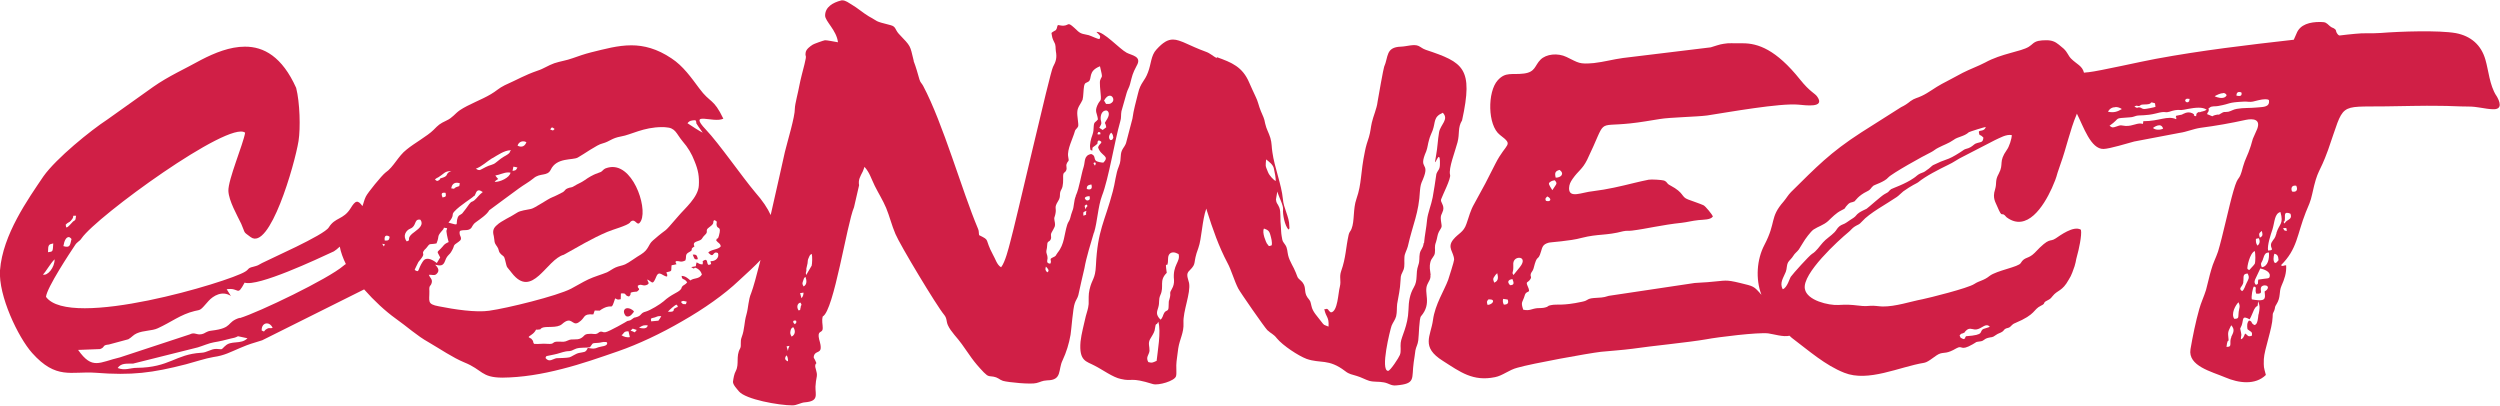
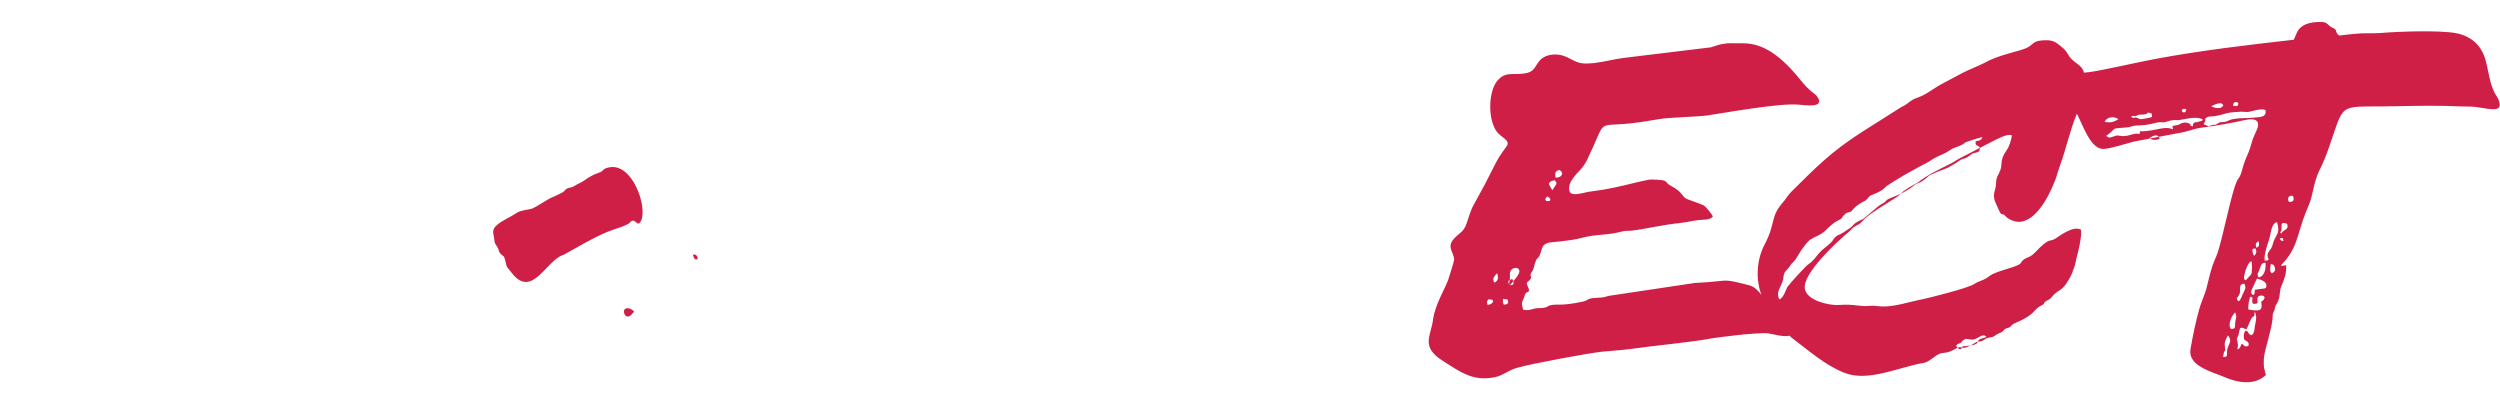
<svg xmlns="http://www.w3.org/2000/svg" id="Layer_2" viewBox="0 0 147.89 23.99">
  <defs>
    <style>.cls-1{fill:#d01f46;stroke-width:0px;}</style>
  </defs>
  <g id="Layer_1-2">
    <path class="cls-1" d="m37.01,18.69c.18.1.33-.04.42-.16.05-.08.04-.01.07-.12-.14-.13-.27-.18-.38-.18-.21,0-.3.23-.1.46Z" />
    <path class="cls-1" d="m37.27,13.15c.29-.31.39.23.57.03.55-.59-.26-3.3-1.6-3.3-.14,0-.29.03-.44.09-.13.07-.14.13-.25.2-.12.06-.42.1-.98.5-.18.13-.39.2-.61.34-.14.1-.22.06-.38.13-.16.06-.14.13-.27.22-.13.07-.5.26-.64.31-.25.09-1.04.65-1.26.69-.24.05-.65.1-.82.22-.37.25-.93.48-1.2.74-.21.18-.26.35-.18.64.03.13.03.27.05.36.04.16.13.21.21.38.05.16.04.22.18.35.16.14.17.09.23.33.14.56.05.31.39.76,1.22,1.58,2.05-.79,3.08-1.07.85-.47,1.65-.96,2.57-1.35.31-.14,1.17-.36,1.36-.56Z" />
    <path class="cls-1" d="m41.06,15.06h-.08c.09.21.08.33.3.27-.03-.18-.07-.27-.22-.27Z" />
-     <path class="cls-1" d="m64.72,13.76c.2-.65.23-1.54.47-2.18.4-1.02.74-3.22,1.08-4.4.07-.2.03-.39.07-.6.1-.37.21-.73.31-1.09.05-.18.16-.34.2-.52.13-.5.14-.61.39-1.08.33-.56-.29-.61-.59-.77-.42-.22-1.38-1.29-1.79-1.23.16.18.29.21.18.42-.13,0-.47-.18-.64-.23-.27-.07-.42-.05-.63-.23-.68-.65-.46-.36-.85-.33-.1.01-.23-.03-.34-.04-.07.12-.03.18-.12.3-.08.06-.17.08-.26.17.05.29.04.3.17.56.1.18.06.31.09.52.07.38.01.6-.17.93-.18.33-2.18,9.11-2.54,10.4-.08.3-.29,1.16-.53,1.45-.25-.14-.34-.51-.48-.74-.53-.99-.13-.82-.82-1.16-.03-.14,0-.25-.07-.39-.95-2.25-2.05-6.19-3.24-8.44-.09-.17-.16-.18-.22-.38-.1-.35-.2-.72-.34-1.08v-.03c-.23-.94-.14-.81-.89-1.6-.22-.25-.16-.42-.47-.5-1.03-.26-.69-.2-1.29-.52-.31-.18-.69-.51-1.02-.7-.16-.09-.35-.25-.55-.25-.03,0-.05,0-.08.01-.47.12-.94.38-.94.89,0,.34.68.87.76,1.58-.17-.03-.69-.13-.77-.12s-.67.22-.72.26c-.16.1-.39.27-.42.46-.05.34.1.03-.07.7-.1.4-.23.87-.31,1.29-.05.31-.26,1.08-.26,1.33.01.48-.44,1.95-.59,2.57-.13.58-.47,2.12-.84,3.73-.18-.4-.47-.84-.92-1.35-.79-.94-2.14-2.89-2.91-3.7-1.09-1.15.44-.36,1.03-.65-.59-1.23-.77-.9-1.43-1.8-.47-.63-.95-1.32-1.64-1.77-.85-.57-1.63-.77-2.37-.77-.81,0-1.58.22-2.4.42-.39.1-.7.21-1.07.34-.38.14-.73.18-1.09.3-.37.13-.64.33-.99.44-.78.27-1.15.51-1.94.86-.35.17-.52.36-.82.53-.55.33-1.32.6-1.84.95-.3.21-.42.44-.79.61-.42.2-.46.25-.77.56-.35.35-1.13.78-1.58,1.15-.52.4-.77,1.04-1.26,1.37-.21.16-1.06,1.2-1.16,1.42-.1.2-.13.39-.2.56-.28-.39-.42-.33-.7.13-.43.69-.91.52-1.29,1.13-.27.46-3.56,1.9-3.95,2.11-.25.14-.22.14-.52.22-.35.08-.23.14-.48.29-.96.6-10.37,3.44-11.78,1.49.05-.55,1.46-2.67,1.68-3,.18-.3.29-.25.43-.47.89-1.29,8.74-7,9.67-6.24-.1.65-1.02,2.8-.99,3.45.03.59.51,1.42.76,1.94.27.61.08.43.55.78,1.13.86,2.61-4.27,2.84-5.68.12-.77.08-2.27-.14-3.14-.83-1.85-1.92-2.45-3.04-2.44-.87,0-1.77.36-2.58.78-.95.53-1.93.96-2.84,1.6l-2.71,1.93c-.98.64-3.02,2.29-3.78,3.36C1.66,11.78.16,13.88,0,15.99c-.1,1.5,1.07,3.96,1.9,4.89,1.43,1.6,2.31,1.07,3.74,1.17,2.16.17,3.38.01,5.36-.5.5-.13,1.15-.35,1.63-.43.65-.09.99-.29,1.56-.53.69-.29.61-.23,1.32-.46l6.03-3.01c.59.67,1.26,1.29,1.86,1.72.68.48,1.26,1.02,1.96,1.41.69.4,1.41.9,2.11,1.19,1.09.44.98.89,2.24.9,1.17-.01,2.36-.21,3.52-.51,1.16-.29,2.29-.69,3.36-1.06,1.15-.4,2.5-1.03,3.77-1.77,1.28-.73,2.49-1.58,3.35-2.4.48-.44.92-.84,1.28-1.22-.23.91-.43,1.64-.55,1.95-.18.42-.16.85-.29,1.3-.13.44-.1.86-.27,1.3-.12.31,0,.5-.1.69-.26.46-.04.91-.25,1.32-.1.18-.14.42-.17.64-.01.18.24.43.35.57.4.48,2.37.83,3.17.83.26,0,.51-.17.74-.18.83-.07.61-.44.62-.93.01-.22.04-.4.08-.61.04-.26-.13-.51-.09-.66.03-.17.12-.01,0-.27-.07-.17-.12-.13-.08-.29.08-.27.38-.16.4-.44.01-.29-.1-.46-.12-.68-.04-.39.24-.2.24-.51,0-.23-.07-.43,0-.69.66-.34,1.43-5.49,1.85-6.46l.3-1.3c-.06-.33.07-.52.22-.82.04-.08.07-.2.1-.27.31.35.38.66.61,1.13.23.46.47.83.67,1.3.2.48.33,1.03.55,1.54.27.65,2.45,4.27,2.88,4.78.18.22.12.38.22.61.17.39.59.78.83,1.13.5.69.62.96,1.3,1.67.08.07.13.12.18.16.1.07.2.07.38.09.34.07.33.17.57.25.31.09,1.66.22,1.98.13.26-.06.31-.14.64-.16.9-.01.63-.63.91-1.19.22-.47.38-.98.47-1.51.05-.3.14-1.59.25-1.86.05-.17.17-.31.21-.48.12-.53.23-1.07.36-1.59.12-.68.37-1.45.56-2.11Zm-60.51-.73c.21-.22.05-.27.17-.27h.12c-.04.39-.07.2-.25.42-.44.5-.31.17-.37.12.13-.16.21-.12.33-.26Zm-.16.99c.05,0,.12.04.18.12-.09.4-.1.53-.48.42.05-.33.17-.53.3-.53Zm-.9.38c-.03.5-.01.48-.31.52,0-.46.05-.46.31-.52Zm-.61,1.84c.16-.14.44-.66.69-.9.01.48-.42,1-.69.9Zm10.76,4.24c-.25.27-.17.16-.5.16-.35,0-.54.22-.91.23-1.52.09-1.85.87-3.8.89-.39,0-.69.18-1.13.01.21-.31.55-.25.91-.26l3.83-.96c.27-.08.69-.26.95-.3.37-.06.65-.13.99-.22.21-.05.25-.04.44-.14l.56.12c-.39.4-.99.09-1.34.48Zm2.48-1.02c-.22.12-.07.21-.3.09-.01-.27.13-.42.31-.42.12,0,.25.08.34.26-.18.07-.16-.04-.35.07Zm-1.6-.66c-.83.26-.35.6-1.67.76-.34.04-.34.16-.59.21-.31.06-.4-.14-.69.01l-4.13,1.36c-1.24.29-1.63.76-2.48-.44l1.3-.05c.33-.12.09-.23.52-.27l1.15-.31c.21-.12.29-.26.5-.35.4-.18.9-.14,1.24-.3.78-.35,1.35-.82,2.18-1.02.4-.09.31-.01.83-.6.27-.3.81-.63,1.32-.29l-.25-.4c.77-.12.59.48,1.06-.39.78.26,4.29-1.39,5.28-1.85.09-.05.22-.16.35-.28.06.33.19.68.36,1.03-.05.03-.1.06-.14.1-.9.78-5,2.75-6.14,3.1Zm8.53-4.22c-.04-.05-.06-.1-.1-.16.26.05.13.03.1.16Zm.05-.35c-.03-.16,0-.29.12-.29.05,0,.1.01.17.07-.03.2-.07.23-.29.22Zm18.37-7.13c.17.27-.08.01.18.38.09.12.18.25.26.37-.1-.04-.72-.43-.9-.56.12-.16.25-.17.46-.18Zm-8.46.44s.09.04.14.09c-.13.1-.03.12-.26.03.04-.08.07-.12.12-.12Zm-1.73.82c.07,0,.13.01.2.05-.08.22-.25.34-.52.21.03-.14.16-.26.33-.26Zm-.56,1.5c.08.01.16.03.23.05-.1.18-.08.16-.29.2.01-.08.04-.17.05-.25Zm-1.25-.5c.3-.18.72-.47,1.06-.47h.04c-.14.14,0,.1-.18.23-.17.13-.23.09-.72.5-.16.14-.37.14-.59.26-.34.16-.34.26-.59.1.37-.14.65-.43.98-.63Zm.18,1.02c.26-.04.5-.18.75-.18.05,0,.09.01.14.01-.04.3-.64.57-.94.55.08-.1.08-.08.21-.17-.07-.07-.12-.14-.17-.21Zm-1.25,1.22c.09-.12.1-.34.27-.34.05,0,.13.03.23.1-.23.17-.34.36-.51.5-.16.12-.13.01-.29.21-.14.2-.27.38-.42.56-.12.1-.2.08-.26.23-.16.43.16.51-.55.31.4-.47.14-.43.34-.65.34-.38,1.08-.81,1.17-.93Zm-1.03-.79c.05,0,.1.01.17.03-.05.26.01.13-.21.23-.22.1,0,.12-.3.07.04-.2.14-.33.34-.33Zm-1.05-.36c.29-.17.31-.33.72-.33-.38.13-.14.26-.48.38-.34.1-.07.04-.27.17-.1.06-.12.03-.22-.05.09-.1.14-.09.26-.17Zm.2,1.24c-.08-.2-.07-.29.08-.29.03,0,.06,0,.1.01.04.23.01.23-.18.27Zm-2.12,2.59c-.26-.33-.04-.66.22-.76.35-.14.22-.53.51-.53.03,0,.05,0,.08.01.2.27-.05.5-.31.69-.64.44-.17.5-.5.59Zm.95,1.19c-.33.51-.18.68-.48.5,0-.04.2-.42.22-.47.07-.08.1-.13.17-.21.27-.36-.04-.23.2-.52.07-.08.03-.01.1-.1.25-.33.14-.18.6-.27.21-.5-.03-.35.38-.81.08-.08.03-.12.07-.12.03,0,.08.01.18.03-.04.25-.07,0-.01.4q.04.21.1.42c-.31.13-.29.22-.47.39-.26.26-.21.13-.03.52-.07.12-.13.22-.2.33-.31-.25-.67-.38-.83-.08Zm3.95,2.91c-.82.12-2.1-.08-3-.26-.72-.13-.55-.3-.56-.9-.03-.39.08-.25.14-.5.05-.21-.1-.27-.17-.46.17-.03.34.08.47-.07.17-.17.09-.35-.1-.53.33.08.48.07.59-.23.14-.38.25-.31.4-.6.2-.34.01-.27.39-.52.35-.23-.03-.35.09-.65.23-.09.44.01.62-.13.13-.1.09-.23.34-.4.23-.17.64-.44.77-.69.57-.43,1.16-.85,1.75-1.29.3-.22.59-.37.87-.6.39-.34.82-.1,1.02-.51.35-.74,1.3-.55,1.6-.72.33-.18,1.15-.77,1.45-.83.48-.13.52-.31,1.12-.42.56-.09,1.32-.55,2.41-.55.08,0,.14,0,.22.01.59.03.61.36,1,.83.31.35.55.76.7,1.16.23.55.29.93.26,1.46-.04.7-.85,1.37-1.2,1.79-1.08,1.25-.46.53-1.52,1.46-.29.25-.22.52-.7.82-.25.14-.73.5-.94.59-.18.08-.38.1-.56.18-.18.08-.33.2-.51.29-.34.14-.75.25-1.11.42-.36.17-.69.38-1.02.55-.83.43-3.8,1.16-4.83,1.3Zm6.45,2.16c-.29.12-.33.09-.64.04-.12.3-.23.23-.52.3-.2.04-.44.23-.57.26-.18.04-.55.04-.76.05-.22.04-.43.27-.65-.01.05-.16,0-.09.52-.21.25-.05.46-.14.68-.18.16-.03.2,0,.35-.05.07-.03.18-.09.27-.12.26-.08.57-.03.81-.08.21-.26.06-.23.5-.26.1,0,.29-.07.4-.05.07,0,.12.01.12.08-.01.18-.34.17-.51.23Zm1.36-.72c.14-.06.1-.22.36-.22h.05c.03.12.05.23.08.34-.14.04-.37-.01-.5-.12Zm.78-.16c-.08-.04-.17-.08-.25-.1.04-.04.08-.08.13-.12.08.03.16.05.24.08-.04.05-.08.1-.12.14Zm.24-.26c.13-.09.23-.16.39-.16.05,0,.09,0,.14.01-.05.23-.31.18-.53.14Zm1.16-.43c-.14.01-.29.03-.43.04-.04-.22,0-.17.21-.23.14-.05.17-.08.3-.08h.09c-.05.09-.1.18-.17.27Zm1.03-.76c-.12.08-.03-.04-.12.09-.03.04.07.17-.35.14.08-.1.4-.39.51-.42.03.03.05.07.08.09-.06.1.03.03-.12.09Zm.6-.22c-.2,0-.17.03-.3-.13.07-.04.1-.06.14-.06.05,0,.12.03.21.05-.03.04-.04.09-.05.14Zm1.89-3.02c.1.26-.14.5-.44.48,0,.04.03.12.03.13-.01.08.09,0-.04.06-.29.16-.07-.42-.39-.23-.13.08-.01.01-.07.23-.16,0-.2-.04-.35-.12-.03.08-.04.16-.05.23-.09.01-.18.04-.27.05.3.22.07-.09.38.1.13.08.21.2.25.34-.17.29-.46.18-.68.35-.17-.14-.29-.26-.52-.27.03.29.14.1.33.38-.1.13-.14.12-.26.21-.12.13-.03.12-.14.23-.16.18-.53.26-1,.69-.21.18-.77.52-1.04.6-.33.08-.23.21-.5.31-.2.08-.13-.01-.31.13-.13.1-.12.08-.29.12,0,.01-1.08.63-1.29.66-.16.03-.17-.05-.3-.03-.12.03-.13.12-.29.14-.09.01-.24-.03-.35-.01-.35,0-.29.14-.52.26-.24.13-.52.01-.74.12-.26.12-.27.08-.59.08-.42-.01-.17.17-.65.13-.3-.03-.51.03-.79,0-.09-.14-.01-.12-.1-.23-.13-.17-.05-.03-.22-.17.06-.1.23-.13.38-.34.12-.17,0-.08.17-.1.26-.03.07,0,.23-.1.25-.13.9.04,1.2-.23.59-.53.59.16.98-.1.43-.27.21-.52.87-.47.03-.08.05-.16.08-.23.5-.01.13.07.51-.13.59-.3.44.2.7-.59.18.09.13.08.33.05,0-.1.01-.22.01-.34.39-.04.17.12.48.18.22-.2-.06-.21.26-.27.24-.04.17.04.34-.14-.03-.16-.09-.04-.08-.23.23-.14.26.05.52-.04.25-.1.03-.2.05-.33.3.16.3.38.53-.18.16-.38.39,0,.63.01.04-.14-.01-.12-.04-.25.39-.09.26-.06.31-.42.1-.01.2-.04.29-.06-.05-.13-.07-.05-.04-.18.27-.03.25.1.56-.04.09-.2-.04-.35.2-.48.38-.2-.01-.14.34-.35-.1-.22.03-.26.23-.33.27-.09.17-.14.39-.35.25-.22-.04-.25.26-.46.37-.26.16-.29.29-.42.24.09.12.12.14.29.04.29.31.01.14.63-.09.33-.1.03-.16.29.13.17.22.13.27.34-.14.21-.62.18-.74.38.38.39.22-.16.59.03Zm4.11,6.4c-.12-.08-.2-.14-.06-.35.04.05.06.06.08.17.04.17,0,.18-.01.18Zm.03-.61l-.08-.27.17-.03c-.04.14-.06.08-.09.3Zm.21-.86c-.06-.12-.09-.17-.06-.31.01-.1.06-.21.17-.23.16.23.09.46-.1.55Zm.2-.72c-.13-.1-.13-.22-.01-.22.01,0,.05,0,.08.01.04.13.03.08-.06.21Zm.35-1.02c-.07.2.03.14-.12.21-.14-.17-.1-.43.1-.47.1.17.06.09.01.26Zm.04-.52l-.08-.3.2-.03c.01.09-.03.25-.12.33Zm.13-.69c-.09-.16-.09-.17-.03-.34.05-.14.04-.17.14-.23.08.23.09.46-.12.57Zm.46-1.21l-.31.53c-.04-.17-.01-.13.01-.25v-.13c.03-.13.04-.2.07-.31.01-.12.01-.22.07-.33.07-.17.08-.18.18-.23.04.16.03.56-.01.72Zm16.29-3.88c-.26-.17-.03-.25.16-.26.04.16.03.26-.16.26Zm-.08.53c-.01-.07-.04-.14-.05-.21.08-.07.1-.09.1-.09,0,0-.01.03.04.03.08.12-.03.05-.09.27Zm.08-1.21c-.01-.2.08-.23.27-.27.08.25-.03.35-.27.27Zm.48-1.38c-.16-.21-.04-.16.01-.2.07.09.04.09-.01.2Zm.92-1.51c-.18-.14-.03-.4.05-.44.1.12.09.13.12.3-.07.12-.04.12-.17.14Zm-.03-2.63c.18,0,.29.29.1.42-.1.09-.2.07-.33.07-.04-.07-.08-.13-.12-.2.12-.21.23-.29.34-.29Zm-.25.87c.16,0,.27.2.09.5-.23.4-.12.1-.06.5-.07.05-.14.1-.21.16-.07-.04-.13-.08-.2-.13.04-.1.1-.16.12-.25.01-.14-.05-.18-.04-.34.01-.3.17-.43.3-.43Zm-.31,1.41c-.18.03-.22.03-.13-.13.17.03.09-.03.13.13Zm-3.15,8.17c-.13-.13-.12-.18-.08-.34.12.12.24.25.08.34Zm1.69-4.51c-.12.25-.1.66-.2.87-.07.18-.08.25-.13.43-.04.17-.13.23-.18.4-.18.57-.16,1.15-.56,1.64-.16.21-.05.18-.31.3-.23.1-.01.16-.13.36-.26-.03-.17-.17-.16-.33,0-.21-.09-.25-.07-.44.03-.2.04-.13.05-.36.01-.23.12-.14.2-.3s-.03-.23.05-.4c.18-.35.26-.35.18-.72-.04-.22.01-.17.05-.38.09-.4-.1-.35.16-.77.2-.3.03-.42.2-.7.12-.2.1-.56.1-.79.01-.25.1-.16.18-.33.07-.16-.03-.25.03-.39.09-.23.16-.08.09-.42-.08-.42.29-1.11.39-1.49.04-.16.14-.16.2-.31.04-.12-.08-.64-.05-.87.01-.26.22-.48.31-.7.05-.17.05-.61.09-.81.05-.23.13-.17.27-.27.22-.17-.06-.61.67-.9.18.78.12.51.01.83-.04.09.01.66.03.81.05.51-.03.29-.2.68-.16.38-.01.43.04.82-.16.21-.23.12-.25.42-.01.2-.01.31-.08.51-.08.2-.17.55-.13.78.03.14-.01.09.13.14.01-.23-.04-.14.17-.3.29-.22.01-.13.21-.31.34.13.01.18-.04.42.16.53.72.48.31.9-.09,0-.39-.04-.46-.13-.1-.14-.01-.29-.26-.38-.44.08-.35.44-.44.74-.1.31-.14.57-.22.89-.07.3-.13.57-.26.86Zm.63.87c-.08.27.09.2-.18.29-.01-.23-.04-.2.18-.29Z" />
-     <path class="cls-1" d="m84.63,16.26c-.03-.31-.09-.44-.01-.77.06-.23.23-.31.26-.52.04-.29-.05-.33.07-.66.07-.2.08-.44.17-.6.2-.35.18-.22.12-.66-.04-.35.05-.34.13-.61.08-.31-.18-.48-.12-.65.09-.26.6-1.25.53-1.45-.1-.39.3-1.38.44-1.92.14-.53,0-.86.27-1.3.68-3.1.08-3.43-2.14-4.17-.22-.08-.25-.14-.43-.23-.27-.13-.7.03-1.05.04-.91.03-.73.61-.99,1.19-.03.04-.35,1.82-.39,2.08-.04.38-.26.86-.34,1.23-.07.31-.07.51-.17.85-.09.26-.18.55-.23.81-.29,1.38-.18,1.9-.51,2.85-.21.6-.1,1.3-.29,1.77-.05.14-.13.17-.17.35-.17.77-.16,1.35-.44,2.14-.13.37.01.56-.08.93-.1.35-.12,1.49-.53,1.52-.14-.09-.13-.14-.18-.18-.13-.08.01,0-.21-.01.1.5.29.44.25,1.03-.31-.13-.23-.04-.44-.31-.22-.3-.5-.56-.57-.91-.08-.33-.04-.25-.24-.51-.25-.36,0-.64-.39-.99-.23-.2-.17-.17-.29-.46-.13-.35-.37-.66-.46-1.04-.05-.21-.04-.42-.16-.6-.18-.27-.16-.17-.22-.52-.04-.22-.03-.36-.05-.59-.05-.36.01-.86-.09-1.11-.12-.29-.17-.21-.2-.48l.08-.47c.08.3.38.83.34,1.08-.03.22.1.98.33,1.17.07-.1.05-.04.04-.22,0-.53-.34-1.04-.38-1.59-.08-.85-.5-1.88-.62-2.76-.05-.29-.03-.55-.12-.85-.1-.33-.23-.5-.31-.86-.05-.31-.13-.43-.25-.72-.14-.33-.16-.57-.33-.9-.14-.29-.23-.5-.36-.79-.4-.94-1.03-1.19-1.92-1.51v.06c-.23-.12-.39-.29-.65-.38-.99-.36-1.5-.72-1.94-.72-.31,0-.59.16-.98.59-.33.35-.31.87-.5,1.35-.2.55-.44.59-.59,1.25-.12.5-.26.96-.33,1.49l-.38,1.45c-.09.25-.26.34-.3.65-.04.34,0,.42-.13.74-.17.38-.22,1-.35,1.46-.48,1.82-.9,2.27-1,4.39-.04.83-.23.76-.38,1.43-.07.3-.04.55-.05.85-.03.31-.1.44-.17.72-.1.46-.26,1.03-.31,1.5-.1,1.17.35,1.16.83,1.42.46.23,1.09.7,1.56.79.73.17.51-.13,1.89.3.31.1,1.3-.18,1.37-.47.05-.17-.01-.59.03-.87.04-.26.06-.52.1-.77.09-.57.34-.92.31-1.5-.04-.7.44-1.77.33-2.37-.07-.31-.21-.53.03-.74.46-.46.16-.38.52-1.33.2-.55.22-1.65.47-2.33.01.05.03.12.05.17.33,1.04.68,2.06,1.21,3.06.21.38.4,1.06.63,1.5.12.23,1.55,2.29,1.72,2.46.21.2.37.23.56.48.35.43,1.28,1.04,1.76,1.22.81.29,1.3-.03,2.28.72.25.2.42.2.69.29.25.07.51.22.74.29.3.08.56.03.86.09.3.05.42.21.73.18,1.19-.1.9-.39,1.04-1.37.04-.22.07-.5.1-.7.04-.22.14-.34.17-.6.04-.29.05-1.3.16-1.42.67-.78.14-1.38.38-1.89.09-.21.2-.29.18-.55Zm-16.22,5.09c-.18.08-.25.14-.48.07-.17-.29.04-.42.07-.66.01-.27-.1-.44.03-.69.08-.14.23-.36.27-.51.1-.63.07-.2.22-.53.18.57-.05,1.82-.1,2.33Zm1.04-4.78c.01.18-.03.36-.12.51-.18.3-.06.22-.12.5-.08.38-.06.01-.08.55,0,.33-.14.18-.26.38-.08.13-.08.29-.22.4-.3-.31-.21-.46-.13-.73.09-.31,0-.44.12-.72.25-.53-.1-.85.38-1.32-.14-.99.07.01.08-.87.01-.22.13-.34.31-.34.09,0,.2.04.31.1.13.46-.37.63-.27,1.54Zm5.5-2.15c-.05-.09-.31-.65-.18-.9.22.08.31.12.38.38.05.18.12.43.08.61-.18.07-.16.07-.27-.09Zm.51-3.71c-.08-.04-.37-.3-.46-.55-.17-.4-.13-.35-.1-.73.17.14.42.31.46.55.04.18.13.61.1.73Zm8.76,3.67c-.04.33-.17.35-.23.61-.05.25.01.42-.09.7-.18.51,0,.87-.27,1.32-.23.39-.3.83-.31,1.32-.03.96-.42,1.56-.46,1.95-.03.23.04.5-.05.72-.05.14-.57.95-.7.94-.47-.03.12-2.41.21-2.67.08-.2.21-.34.27-.56.06-.26.03-.48.06-.73.09-.53.17-.82.2-1.39.01-.39.06-.33.18-.64.08-.22.03-.48.05-.74.01-.22.14-.4.2-.63.31-1.37.65-1.95.72-3.31.03-.3.05-.39.17-.65.46-1.09-.31-.52.2-1.67.09-.25.09-.42.16-.65.05-.21.14-.39.22-.59.18-.5.03-.79.6-1.04.38.39-.14.7-.22,1.15-.08.46-.09.91-.18,1.39-.21,1.12.25-.67.23.47,0,.38-.1.33-.21.61-.21,1.34,0,.1-.22,1.39-.08.43-.29.93-.33,1.32-.04.48-.14.91-.18,1.38Z" />
-     <path class="cls-1" d="m147.67,5.66c-.4-.63-.46-1.51-.64-2.12-.25-.89-.87-1.41-1.75-1.58-1.02-.18-3.31-.1-4.44-.01-.51.04-1.03-.01-1.52.05-.31.03-.62.06-.92.1-.05-.01-.1-.04-.17-.16-.06-.1-.01-.16-.12-.23-.09-.08-.16-.05-.3-.18-.22-.2-.23-.22-.53-.23h-.05c-.56,0-1.17.13-1.38.69l-.16.36c-2.74.31-5.46.63-8.16,1.13-.78.14-3.38.73-3.97.79-.07,0-.17.02-.28.03-.1-.41-.43-.5-.76-.83-.18-.18-.2-.36-.44-.59-.16-.13-.4-.36-.6-.43-.12-.05-.27-.07-.43-.07-.17,0-.34.01-.47.04-.3.07-.34.21-.57.35-.48.29-1.6.39-2.58.93-.4.21-.9.39-1.33.61-.42.22-.81.44-1.24.66-.38.2-.78.52-1.17.7-.26.13-.42.13-.67.31-.2.16-.33.25-.56.36l-2.35,1.49c-1.86,1.2-2.67,2.06-4.16,3.53-.17.17-.27.36-.43.55-.86.98-.42,1.2-1.15,2.59-.44.84-.53,2-.17,2.94-.46-.53-.45-.5-1.26-.7-.9-.22-.87-.13-1.69-.07-.34.04-.69.04-1,.07l-5.08.76c-.39.13-.47.09-.89.13-.44.04-.29.14-.69.22-1.2.26-1.46.12-1.84.2-.24.04-.12.09-.35.14-.14.04-.31.03-.47.04-.35.04-.43.17-.82.09-.17-.48-.03-.44.08-.82.1-.4.42-.05.17-.6-.1-.25,0-.17.13-.33.17-.22.01-.17.07-.38.03-.1.12-.16.16-.31.23-.93.25-.35.44-1,.08-.26.1-.42.44-.52.1-.04,1.25-.09,1.97-.29.99-.25,1.42-.12,2.45-.39.22-.05.33-.01.53-.04.83-.1,1.77-.34,2.93-.46.35-.04.61-.12,1-.16.29-.03.73-.01.85-.22-.03-.09-.44-.61-.56-.66-.17-.08-.7-.26-.91-.34-.43-.16-.2-.38-1.05-.83-.27-.14-.12-.17-.37-.29-.13-.04-.74-.08-.91-.05-.26.05-.56.12-.81.18-.86.21-1.6.39-2.49.5-.65.06-1.42.46-1.41-.18.01-.22.08-.36.21-.55.35-.5.57-.55.86-1.13,1.21-2.5.46-1.93,2.54-2.15.59-.06,1.19-.17,1.76-.26.59-.1,2.2-.13,2.8-.21,1.3-.2,4.3-.74,5.4-.64.39.03,1.59.22,1.12-.46-.14-.22-.42-.27-1.02-1.02-1.43-1.79-2.5-2.15-3.39-2.15h-.2c-.31.01-.63-.03-.93.03-.25.03-.52.14-.77.21l-5.19.63c-.59.08-1.11.23-1.72.3-.89.08-.89-.01-1.62-.36-.52-.25-1.2-.18-1.54.16-.35.35-.29.73-.98.82-.72.09-1.08-.12-1.55.4-.61.67-.61,2.66.13,3.23.85.65.38.43-.26,1.69-.56,1.12-.64,1.26-1.25,2.37-.25.43-.31.76-.47,1.2-.17.51-.48.56-.78.93-.39.48.04.74.05,1.19,0,.1-.3,1.04-.35,1.19-.22.61-.78,1.46-.9,2.38-.13.96-.74,1.59.59,2.42,1.02.65,1.77,1.23,3.08.96.46-.09.82-.43,1.33-.56.87-.25,4.17-.85,4.94-.94.61-.06,1.25-.1,1.86-.18,1.07-.16,3.35-.38,4.37-.56.68-.13,3.05-.42,3.66-.35.3.04.91.23,1.26.14.04.04.08.08.13.12,1.02.77,1.99,1.63,3.11,2.07,1.42.57,3.25-.35,4.73-.59.29-.05.68-.47.95-.55s.38.03.96-.31c.38-.21.2.2.95-.23.33-.18.09-.12.48-.18.2-.03.18-.13.42-.2.24-.07.25,0,.46-.16.16-.12.27-.12.4-.21.12-.09.07-.1.18-.17.09-.05.12-.03.23-.08.14-.08.14-.18.35-.26,1.26-.53,1.04-.79,1.53-1.03.3-.14.08-.16.34-.29.18-.1.2-.09.34-.27.3-.38.57-.27.96-.98.07-.1.17-.3.21-.42.25-.63.18-.66.29-1.02.08-.27.29-1.19.22-1.51-.43-.27-1.26.36-1.49.51-.39.26-.31-.14-1.25.86-.38.38-.59.21-.82.6-.12.23-1.42.44-1.84.76-.36.29-.59.27-.91.48-.38.25-2.67.82-3.06.9-.74.14-1.59.44-2.37.43-.26-.01-.47-.06-.73-.04-.68.07-.82-.12-1.89-.05-.55.03-1.85-.26-1.97-.95-.18-.9,2.01-2.89,2.57-3.35.13-.1.23-.25.38-.34.18-.12.25-.09.42-.29.46-.52,1.46-1.04,2.07-1.46.13-.09.24-.22.38-.33.5-.36.79-.47.87-.53.46-.38,1.24-.77,1.79-1.04.31-.14.56-.34.9-.5l1.86-.96c.31-.14.67-.36,1-.3,0,.22-.16.7-.29.87-.52.74-.16.81-.48,1.41-.24.43-.1.53-.22.94-.17.51.04.77.12.98.36.85.21.22.56.66,1.2.9,2.19-.64,2.68-1.72.39-.9.16-.44.51-1.42.35-.96.56-2.01.95-2.93,0-.01.01-.04.02-.06.39.76.82,2.11,1.58,2.09.37-.01,1.43-.34,1.81-.44l2.68-.51c.43-.06.79-.23,1.24-.3.92-.12,1.77-.27,2.68-.47.44-.09.89-.04.68.53-.08.21-.18.38-.26.59-.06.17-.09.35-.16.53-.12.39-.31.7-.42,1.11-.26,1.03-.25.34-.57,1.45-.26.89-.64,2.7-.91,3.58-.12.36-.3.69-.4,1.07-.12.39-.2.81-.31,1.2-.12.39-.3.76-.4,1.13-.21.74-.39,1.62-.52,2.38-.16.99,1.25,1.32,2.05,1.66.81.35,1.79.47,2.41-.14-.13-.5-.13-.42-.12-.94.03-.57.5-1.81.52-2.48.01-.3.01-.18.1-.4.06-.16.01-.2.12-.35.29-.46.13-.72.31-1.12.16-.36.3-.74.27-1.2-.23.01-.14.09-.31,0,.98-.96.95-1.82,1.47-3.13.16-.39.29-.64.38-1.08.34-1.56.4-1.12.94-2.61,1-2.84.53-2.54,3.43-2.58,1.06-.01,2.15-.05,3.21-.03.53,0,1.09.04,1.63.04.61,0,.96.14,1.47.16.61.03.43-.46.2-.83Zm-55.41,4.39c.31.23.08.46-.23.46-.07-.27-.04-.39.23-.46Zm-.3.61h.01c.18.22.12.18-.14.59-.05-.08-.22-.33-.2-.4.03-.1.22-.18.33-.18Zm-.43.96c.29.13.21.35-.08.26-.07-.14,0-.17.08-.26Zm-3.53,6.42c-.05-.17-.07-.2.05-.33h.07c.36,0,.2.3-.12.33Zm.39-1.32c-.08-.23-.09-.22.08-.46l.1-.1c.06.23.09.46-.18.56Zm.57,1.3q-.09-.17-.04-.34l.27.04c.07.2.01.3-.23.3Zm.37-1.15c-.2-.2-.1-.33.14-.36.09.22.12.36-.14.36Zm.2-.6c-.13-.2.01-.05-.01-.59-.03-.3.17-.43.34-.43.2-.01.35.18.05.55l-.38.47Zm26.6,3.44c.23-.12,0,.01.16-.14.2-.2.33-.1.52-.08.3.03.51-.25.72-.25.07,0,.12.03.18.09-.1.05-.27.09-.38.13-.29.16.14.35-1.03.43-.14.2.05.09-.16.17-.22-.14-.09.03-.22-.21.13-.17.09-.08.21-.14Zm.95-11.79c.05.16.01-.03.25.22-.03.26-.09.25-.33.31-.22.05-.22.13-.42.25-.2.12-.29.07-.46.2-.2.14-.62.4-.83.48-.16.07-.34.12-.48.18-.17.09-.33.14-.46.21-.06.03-.23.21-.34.27-.21.16-.18.13-.43.23-.17.08-.23.18-.38.27-.48.34-1.25.6-1.33.65-.22.17-.05.12-.38.29-.18.09-.94.78-1.07.87-.12.06-.29.13-.44.23-.18.12-.18.21-.34.31-.16.09-.23.16-.39.26-.16.12-.29.12-.43.23-.16.13-.17.23-.3.36-.2.21-.51.4-.68.6-.21.23-.39.53-.65.68-.18.12-1.11,1.15-1.26,1.36-.05.06-.21.65-.47.73-.21-.38.05-.69.18-1.03.08-.21.03-.35.14-.57.08-.12.21-.22.3-.37.1-.17.21-.22.33-.38.09-.14.17-.27.26-.42.1-.18.44-.64.61-.76.27-.18.59-.26.86-.5.23-.22.48-.48.76-.62.38-.2.12-.05.38-.33.17-.2.26-.13.43-.22.04-.03.22-.34.74-.59.25-.12.2-.2.38-.34.05-.04.66-.23.87-.48.2-.23,2.1-1.29,2.54-1.5.16-.08.25-.18.42-.26.3-.16.62-.26.9-.46.26-.2.63-.2.91-.46.07-.04.94-.31,1-.31-.1.34-.48.12-.4.36Zm15.38-2.48c.05,0,.1.01.14.04.03.21-.08.22-.3.18-.01-.16.07-.22.16-.22Zm-.95.06c.08,0,.16.03.21.13-.09.21-.38.18-.57.12-.13-.04-.12-.06-.14-.06.13-.07.34-.18.51-.18Zm-2.11.34s.06.01.13.01c-.07.23.05.06-.1.2-.17,0-.12-.04-.17-.12.05-.08.08-.09.14-.09Zm-2.85.43c.1-.03.04-.09.29-.09.47,0,.35-.12.44-.12.03,0,.08.01.2.05l.03.21c-.06.03-.62.14-.68.13-.17-.03-.12-.06-.23-.09-.2-.05-.1.1-.34-.06.18-.1.14-.01.3-.03Zm-1.41.06c.13,0,.27.04.38.12-.26.16-.47.23-.82.16.1-.2.27-.27.44-.27Zm2.22,1.24c.1-.08.25-.16.38-.16.09,0,.18.05.22.2-.18.09-.46.09-.6-.04Zm2.75-.96c-.25.1-.16.17-.2.27-.29-.08.03-.04-.22-.18-.29-.14-.55.05-.62.08-.14.04-.2.03-.34.07-.07.21.06-.01,0,.2-.51-.23-.99.12-1.94.12-.05.17.04-.03-.03.16-.31-.1-.57.14-1.02.12-.33-.03-.23-.08-.56.04-.16.05-.22.09-.39-.05.72-.51.17-.42,1.21-.5.18-.01.23-.05.38-.09.21-.05.56.01,1.16-.14.64-.17.46-.01.79-.1.25-.08.43-.13.7-.1.16,0,.62-.14,1.04-.14.17,0,.34.03.47.12-.18.12-.27.08-.44.16Zm3.38-.25c-.39.04-.79.01-1.17.08-.2.03-.33.13-.5.17-.33.05-.18-.05-.47.12-.17.1-.01.03-.18.05-.48.08-.08.18-.61-.03.07-.2.05-.03.1-.22.03-.16-.12-.01.05-.16.13-.12.35-.06.51-.1.79-.14.5-.21,1.53-.26.17-.01.35.04.52,0,.18-.04.5-.14.73-.14.09,0,.17.01.22.05.08.46-.42.4-.73.44Zm.4,8.91c.05-.18.12-.33.3-.33h.03c.03.37-.06.82-.42.87-.12-.29.01-.23.09-.55Zm-.21-1.21c-.08-.27-.03-.27.12-.4.05.22.08.3-.12.4Zm-.06.03c.09.18.06.34-.08.44-.1-.16-.09-.22-.09-.4l.17-.04Zm-.24.76c.05.14.05.64,0,.76,0,.01-.18.22-.2.23-.16.17-.09.16-.23.07-.04-.1.14-.94.43-1.06Zm-1.38,5.08c-.16.35.1.6-.29.59.08-.69.17-.05.1-.68-.03-.25.09-.4.18-.6.23.25.13.43,0,.69Zm.43-1.47c-.04.3.05.4-.26.4-.21-.29.07-.81.25-.98.12.26.05.3.01.57Zm.27-1.76c.05-.3-.07-.5.26-.52.14.26.04.34-.06.56-.08.14-.14.42-.27.48-.25-.18.01-.21.08-.52Zm.9,1.9c-.01.13-.03.25-.05.36-.04.16-.07.22-.17.27-.26-.1-.1-.22-.34-.27-.12.14-.12.3-.09.51.18.17.31.12.26.39-.26.09-.22-.03-.4-.13-.06.13-.1.3-.25.34,0-.25.06-.16.01-.4-.07-.36-.07-.14.04-.43.12-.34-.01-.61.47-.35.12-.21.16-.36.26-.57.2-.38.21-.01.24-.5.13.31.09.46.03.78Zm.5-1.46c-.16.16-.14,0-.12.26.05.38-.14.42-.77.31-.05-.14.05-.69.12-.76.22.04.03.14.14.42.47.04.18-.21.3-.4.04-.06.13-.09.21-.09.13,0,.26.09.12.26Zm-.51-.6c-.05.22.05.25-.14.31-.09-.1-.1-.17-.05-.31l.31-.66c.18.04.59.17.56.43-.01.21-.1.13-.68.23Zm.99-.98c-.13-.1-.09-.39-.04-.55.21.04.23.17.25.38-.08.1-.12.16-.21.17Zm.09-1.77c-.12.4-.13.27-.29.55-.17.33.26.46-.21.48-.06-.3.16-.96.26-1.25.14-.47.12-.93.47-1.03.21.72-.07.69-.24,1.25Zm.38-.3h.2s.03.17.03.17c-.17-.03-.14,0-.22-.17Zm.1-.26c-.13-.2-.03-.03.01-.2.03-.13-.06-.46.13-.44.05,0,.12.01.21.06.12.38-.23.3-.35.57Zm.44-1.9c-.08-.17-.03-.35.16-.35.03,0,.07,0,.09.01.1.22.03.4-.25.34Z" />
+     <path class="cls-1" d="m147.67,5.66c-.4-.63-.46-1.51-.64-2.12-.25-.89-.87-1.41-1.75-1.58-1.02-.18-3.31-.1-4.44-.01-.51.04-1.03-.01-1.52.05-.31.03-.62.06-.92.1-.05-.01-.1-.04-.17-.16-.06-.1-.01-.16-.12-.23-.09-.08-.16-.05-.3-.18-.22-.2-.23-.22-.53-.23h-.05c-.56,0-1.17.13-1.38.69l-.16.36c-2.74.31-5.46.63-8.16,1.13-.78.14-3.38.73-3.97.79-.07,0-.17.02-.28.03-.1-.41-.43-.5-.76-.83-.18-.18-.2-.36-.44-.59-.16-.13-.4-.36-.6-.43-.12-.05-.27-.07-.43-.07-.17,0-.34.01-.47.04-.3.07-.34.21-.57.35-.48.29-1.6.39-2.58.93-.4.21-.9.39-1.33.61-.42.22-.81.44-1.24.66-.38.2-.78.52-1.17.7-.26.13-.42.13-.67.31-.2.16-.33.25-.56.36l-2.35,1.49c-1.86,1.2-2.67,2.06-4.16,3.53-.17.17-.27.36-.43.55-.86.98-.42,1.2-1.15,2.59-.44.84-.53,2-.17,2.94-.46-.53-.45-.5-1.26-.7-.9-.22-.87-.13-1.69-.07-.34.04-.69.04-1,.07l-5.08.76c-.39.13-.47.09-.89.13-.44.04-.29.14-.69.22-1.2.26-1.46.12-1.84.2-.24.04-.12.09-.35.14-.14.04-.31.03-.47.04-.35.04-.43.17-.82.09-.17-.48-.03-.44.08-.82.1-.4.42-.05.17-.6-.1-.25,0-.17.13-.33.17-.22.01-.17.07-.38.03-.1.12-.16.16-.31.23-.93.25-.35.44-1,.08-.26.1-.42.44-.52.1-.04,1.25-.09,1.97-.29.99-.25,1.42-.12,2.45-.39.22-.05.33-.01.53-.04.83-.1,1.77-.34,2.93-.46.35-.04.61-.12,1-.16.29-.03.73-.01.85-.22-.03-.09-.44-.61-.56-.66-.17-.08-.7-.26-.91-.34-.43-.16-.2-.38-1.05-.83-.27-.14-.12-.17-.37-.29-.13-.04-.74-.08-.91-.05-.26.05-.56.12-.81.18-.86.21-1.6.39-2.49.5-.65.06-1.42.46-1.41-.18.01-.22.08-.36.21-.55.35-.5.57-.55.86-1.13,1.21-2.5.46-1.93,2.54-2.15.59-.06,1.19-.17,1.76-.26.59-.1,2.2-.13,2.8-.21,1.3-.2,4.3-.74,5.4-.64.39.03,1.59.22,1.12-.46-.14-.22-.42-.27-1.02-1.02-1.43-1.79-2.5-2.15-3.39-2.15h-.2c-.31.01-.63-.03-.93.03-.25.03-.52.14-.77.21l-5.19.63c-.59.08-1.11.23-1.72.3-.89.08-.89-.01-1.62-.36-.52-.25-1.2-.18-1.54.16-.35.35-.29.73-.98.82-.72.09-1.08-.12-1.55.4-.61.67-.61,2.66.13,3.23.85.65.38.43-.26,1.69-.56,1.12-.64,1.26-1.25,2.37-.25.43-.31.76-.47,1.2-.17.51-.48.56-.78.93-.39.48.04.74.05,1.19,0,.1-.3,1.04-.35,1.19-.22.61-.78,1.46-.9,2.38-.13.96-.74,1.59.59,2.42,1.02.65,1.77,1.23,3.08.96.46-.09.82-.43,1.33-.56.87-.25,4.17-.85,4.94-.94.61-.06,1.25-.1,1.86-.18,1.07-.16,3.35-.38,4.37-.56.68-.13,3.05-.42,3.66-.35.3.04.91.23,1.26.14.04.04.08.08.13.12,1.02.77,1.99,1.63,3.11,2.07,1.42.57,3.25-.35,4.73-.59.29-.05.68-.47.95-.55s.38.03.96-.31c.38-.21.2.2.95-.23.33-.18.09-.12.48-.18.2-.03.18-.13.42-.2.24-.07.25,0,.46-.16.16-.12.27-.12.4-.21.12-.09.07-.1.18-.17.09-.05.12-.03.23-.08.14-.08.14-.18.35-.26,1.26-.53,1.04-.79,1.53-1.03.3-.14.08-.16.34-.29.18-.1.2-.09.34-.27.3-.38.57-.27.96-.98.07-.1.17-.3.21-.42.25-.63.18-.66.29-1.02.08-.27.29-1.19.22-1.51-.43-.27-1.26.36-1.49.51-.39.26-.31-.14-1.25.86-.38.38-.59.21-.82.6-.12.23-1.42.44-1.84.76-.36.29-.59.27-.91.48-.38.25-2.67.82-3.06.9-.74.14-1.59.44-2.37.43-.26-.01-.47-.06-.73-.04-.68.07-.82-.12-1.89-.05-.55.03-1.85-.26-1.97-.95-.18-.9,2.01-2.89,2.57-3.35.13-.1.23-.25.38-.34.18-.12.25-.09.42-.29.46-.52,1.46-1.04,2.07-1.46.13-.09.24-.22.38-.33.5-.36.79-.47.87-.53.46-.38,1.24-.77,1.79-1.04.31-.14.56-.34.9-.5l1.86-.96c.31-.14.67-.36,1-.3,0,.22-.16.7-.29.87-.52.74-.16.81-.48,1.41-.24.43-.1.53-.22.94-.17.51.04.77.12.98.36.85.21.22.56.66,1.2.9,2.19-.64,2.68-1.72.39-.9.16-.44.51-1.42.35-.96.56-2.01.95-2.93,0-.01.01-.04.02-.06.39.76.82,2.11,1.58,2.09.37-.01,1.43-.34,1.81-.44l2.68-.51c.43-.06.79-.23,1.24-.3.92-.12,1.77-.27,2.68-.47.44-.09.89-.04.68.53-.08.21-.18.38-.26.59-.06.17-.09.35-.16.53-.12.39-.31.7-.42,1.11-.26,1.03-.25.34-.57,1.45-.26.89-.64,2.7-.91,3.58-.12.36-.3.69-.4,1.07-.12.39-.2.81-.31,1.2-.12.39-.3.76-.4,1.13-.21.74-.39,1.62-.52,2.38-.16.99,1.25,1.32,2.05,1.66.81.35,1.79.47,2.41-.14-.13-.5-.13-.42-.12-.94.03-.57.5-1.81.52-2.48.01-.3.01-.18.1-.4.06-.16.01-.2.12-.35.29-.46.13-.72.31-1.12.16-.36.3-.74.27-1.2-.23.01-.14.09-.31,0,.98-.96.95-1.82,1.47-3.13.16-.39.29-.64.38-1.08.34-1.56.4-1.12.94-2.61,1-2.84.53-2.54,3.43-2.58,1.06-.01,2.15-.05,3.21-.03.53,0,1.09.04,1.63.04.61,0,.96.14,1.47.16.61.03.43-.46.2-.83Zm-55.41,4.39c.31.23.08.46-.23.46-.07-.27-.04-.39.23-.46Zm-.3.61h.01c.18.22.12.18-.14.59-.05-.08-.22-.33-.2-.4.03-.1.22-.18.33-.18Zm-.43.96c.29.13.21.35-.08.26-.07-.14,0-.17.08-.26Zm-3.53,6.42c-.05-.17-.07-.2.05-.33h.07c.36,0,.2.3-.12.33Zm.39-1.32c-.08-.23-.09-.22.08-.46l.1-.1c.06.23.09.46-.18.56Zm.57,1.3q-.09-.17-.04-.34l.27.04c.07.2.01.3-.23.3Zm.37-1.15c-.2-.2-.1-.33.14-.36.09.22.12.36-.14.36Zc-.13-.2.01-.05-.01-.59-.03-.3.17-.43.34-.43.2-.01.35.18.05.55l-.38.47Zm26.6,3.44c.23-.12,0,.01.16-.14.2-.2.33-.1.52-.08.3.03.51-.25.72-.25.07,0,.12.03.18.09-.1.05-.27.09-.38.13-.29.16.14.35-1.03.43-.14.2.05.09-.16.17-.22-.14-.09.03-.22-.21.13-.17.09-.08.21-.14Zm.95-11.79c.05.16.01-.03.25.22-.03.26-.09.25-.33.31-.22.05-.22.13-.42.25-.2.12-.29.07-.46.2-.2.14-.62.4-.83.48-.16.07-.34.12-.48.18-.17.09-.33.14-.46.21-.06.03-.23.21-.34.27-.21.16-.18.13-.43.23-.17.08-.23.18-.38.27-.48.34-1.25.6-1.33.65-.22.17-.05.12-.38.29-.18.09-.94.78-1.07.87-.12.06-.29.13-.44.23-.18.12-.18.21-.34.31-.16.09-.23.16-.39.26-.16.12-.29.12-.43.23-.16.13-.17.23-.3.36-.2.21-.51.4-.68.6-.21.23-.39.53-.65.68-.18.12-1.11,1.15-1.26,1.36-.05.06-.21.65-.47.73-.21-.38.05-.69.18-1.03.08-.21.03-.35.14-.57.08-.12.21-.22.3-.37.1-.17.21-.22.33-.38.09-.14.17-.27.26-.42.1-.18.44-.64.61-.76.27-.18.59-.26.86-.5.23-.22.48-.48.76-.62.38-.2.12-.05.38-.33.17-.2.26-.13.43-.22.04-.03.22-.34.74-.59.25-.12.2-.2.38-.34.05-.04.66-.23.87-.48.2-.23,2.1-1.29,2.54-1.5.16-.08.25-.18.42-.26.3-.16.62-.26.9-.46.26-.2.63-.2.91-.46.07-.04.94-.31,1-.31-.1.34-.48.12-.4.36Zm15.38-2.48c.05,0,.1.01.14.04.03.21-.08.22-.3.18-.01-.16.07-.22.16-.22Zm-.95.06c.08,0,.16.03.21.13-.09.21-.38.18-.57.12-.13-.04-.12-.06-.14-.06.13-.07.34-.18.51-.18Zm-2.11.34s.06.01.13.01c-.07.23.05.06-.1.2-.17,0-.12-.04-.17-.12.05-.08.08-.09.14-.09Zm-2.85.43c.1-.03.04-.09.29-.09.47,0,.35-.12.44-.12.03,0,.08.01.2.05l.03.21c-.06.03-.62.14-.68.13-.17-.03-.12-.06-.23-.09-.2-.05-.1.1-.34-.06.18-.1.14-.01.3-.03Zm-1.41.06c.13,0,.27.04.38.12-.26.16-.47.23-.82.16.1-.2.27-.27.44-.27Zm2.22,1.24c.1-.08.25-.16.38-.16.09,0,.18.05.22.2-.18.09-.46.09-.6-.04Zm2.75-.96c-.25.1-.16.17-.2.27-.29-.08.03-.04-.22-.18-.29-.14-.55.05-.62.08-.14.04-.2.03-.34.07-.07.21.06-.01,0,.2-.51-.23-.99.12-1.94.12-.05.17.04-.03-.03.16-.31-.1-.57.14-1.02.12-.33-.03-.23-.08-.56.04-.16.05-.22.09-.39-.05.72-.51.17-.42,1.21-.5.18-.01.23-.05.38-.09.21-.05.56.01,1.16-.14.64-.17.46-.01.79-.1.25-.08.43-.13.7-.1.16,0,.62-.14,1.04-.14.17,0,.34.03.47.12-.18.12-.27.08-.44.16Zm3.38-.25c-.39.04-.79.01-1.17.08-.2.03-.33.13-.5.17-.33.05-.18-.05-.47.12-.17.1-.01.03-.18.05-.48.08-.08.18-.61-.03.07-.2.05-.03.1-.22.03-.16-.12-.01.05-.16.13-.12.35-.06.51-.1.79-.14.5-.21,1.53-.26.17-.01.35.04.52,0,.18-.04.5-.14.73-.14.09,0,.17.01.22.05.08.46-.42.4-.73.44Zm.4,8.91c.05-.18.12-.33.3-.33h.03c.03.37-.06.82-.42.87-.12-.29.01-.23.09-.55Zm-.21-1.21c-.08-.27-.03-.27.12-.4.05.22.08.3-.12.4Zm-.06.03c.09.18.06.34-.08.44-.1-.16-.09-.22-.09-.4l.17-.04Zm-.24.76c.05.14.05.64,0,.76,0,.01-.18.22-.2.23-.16.17-.09.16-.23.07-.04-.1.14-.94.43-1.06Zm-1.38,5.08c-.16.35.1.6-.29.59.08-.69.17-.05.1-.68-.03-.25.09-.4.18-.6.23.25.13.43,0,.69Zm.43-1.47c-.04.3.05.4-.26.4-.21-.29.07-.81.25-.98.12.26.05.3.01.57Zm.27-1.76c.05-.3-.07-.5.26-.52.14.26.04.34-.06.56-.08.14-.14.42-.27.48-.25-.18.01-.21.08-.52Zm.9,1.9c-.01.13-.03.25-.05.36-.04.16-.07.22-.17.27-.26-.1-.1-.22-.34-.27-.12.14-.12.3-.09.51.18.17.31.12.26.39-.26.09-.22-.03-.4-.13-.06.13-.1.3-.25.34,0-.25.06-.16.01-.4-.07-.36-.07-.14.04-.43.12-.34-.01-.61.47-.35.12-.21.16-.36.26-.57.2-.38.21-.01.24-.5.13.31.09.46.03.78Zm.5-1.46c-.16.16-.14,0-.12.26.05.38-.14.42-.77.31-.05-.14.05-.69.12-.76.22.04.03.14.14.42.47.04.18-.21.3-.4.04-.06.13-.09.21-.09.13,0,.26.09.12.26Zm-.51-.6c-.05.22.05.25-.14.31-.09-.1-.1-.17-.05-.31l.31-.66c.18.04.59.17.56.43-.01.21-.1.13-.68.23Zm.99-.98c-.13-.1-.09-.39-.04-.55.21.04.23.17.25.38-.08.1-.12.16-.21.17Zm.09-1.77c-.12.4-.13.27-.29.55-.17.33.26.46-.21.48-.06-.3.16-.96.26-1.25.14-.47.12-.93.47-1.03.21.72-.07.69-.24,1.25Zm.38-.3h.2s.03.17.03.17c-.17-.03-.14,0-.22-.17Zm.1-.26c-.13-.2-.03-.03.01-.2.03-.13-.06-.46.13-.44.05,0,.12.01.21.06.12.38-.23.3-.35.57Zm.44-1.9c-.08-.17-.03-.35.16-.35.03,0,.07,0,.09.01.1.22.03.4-.25.34Z" />
  </g>
</svg>